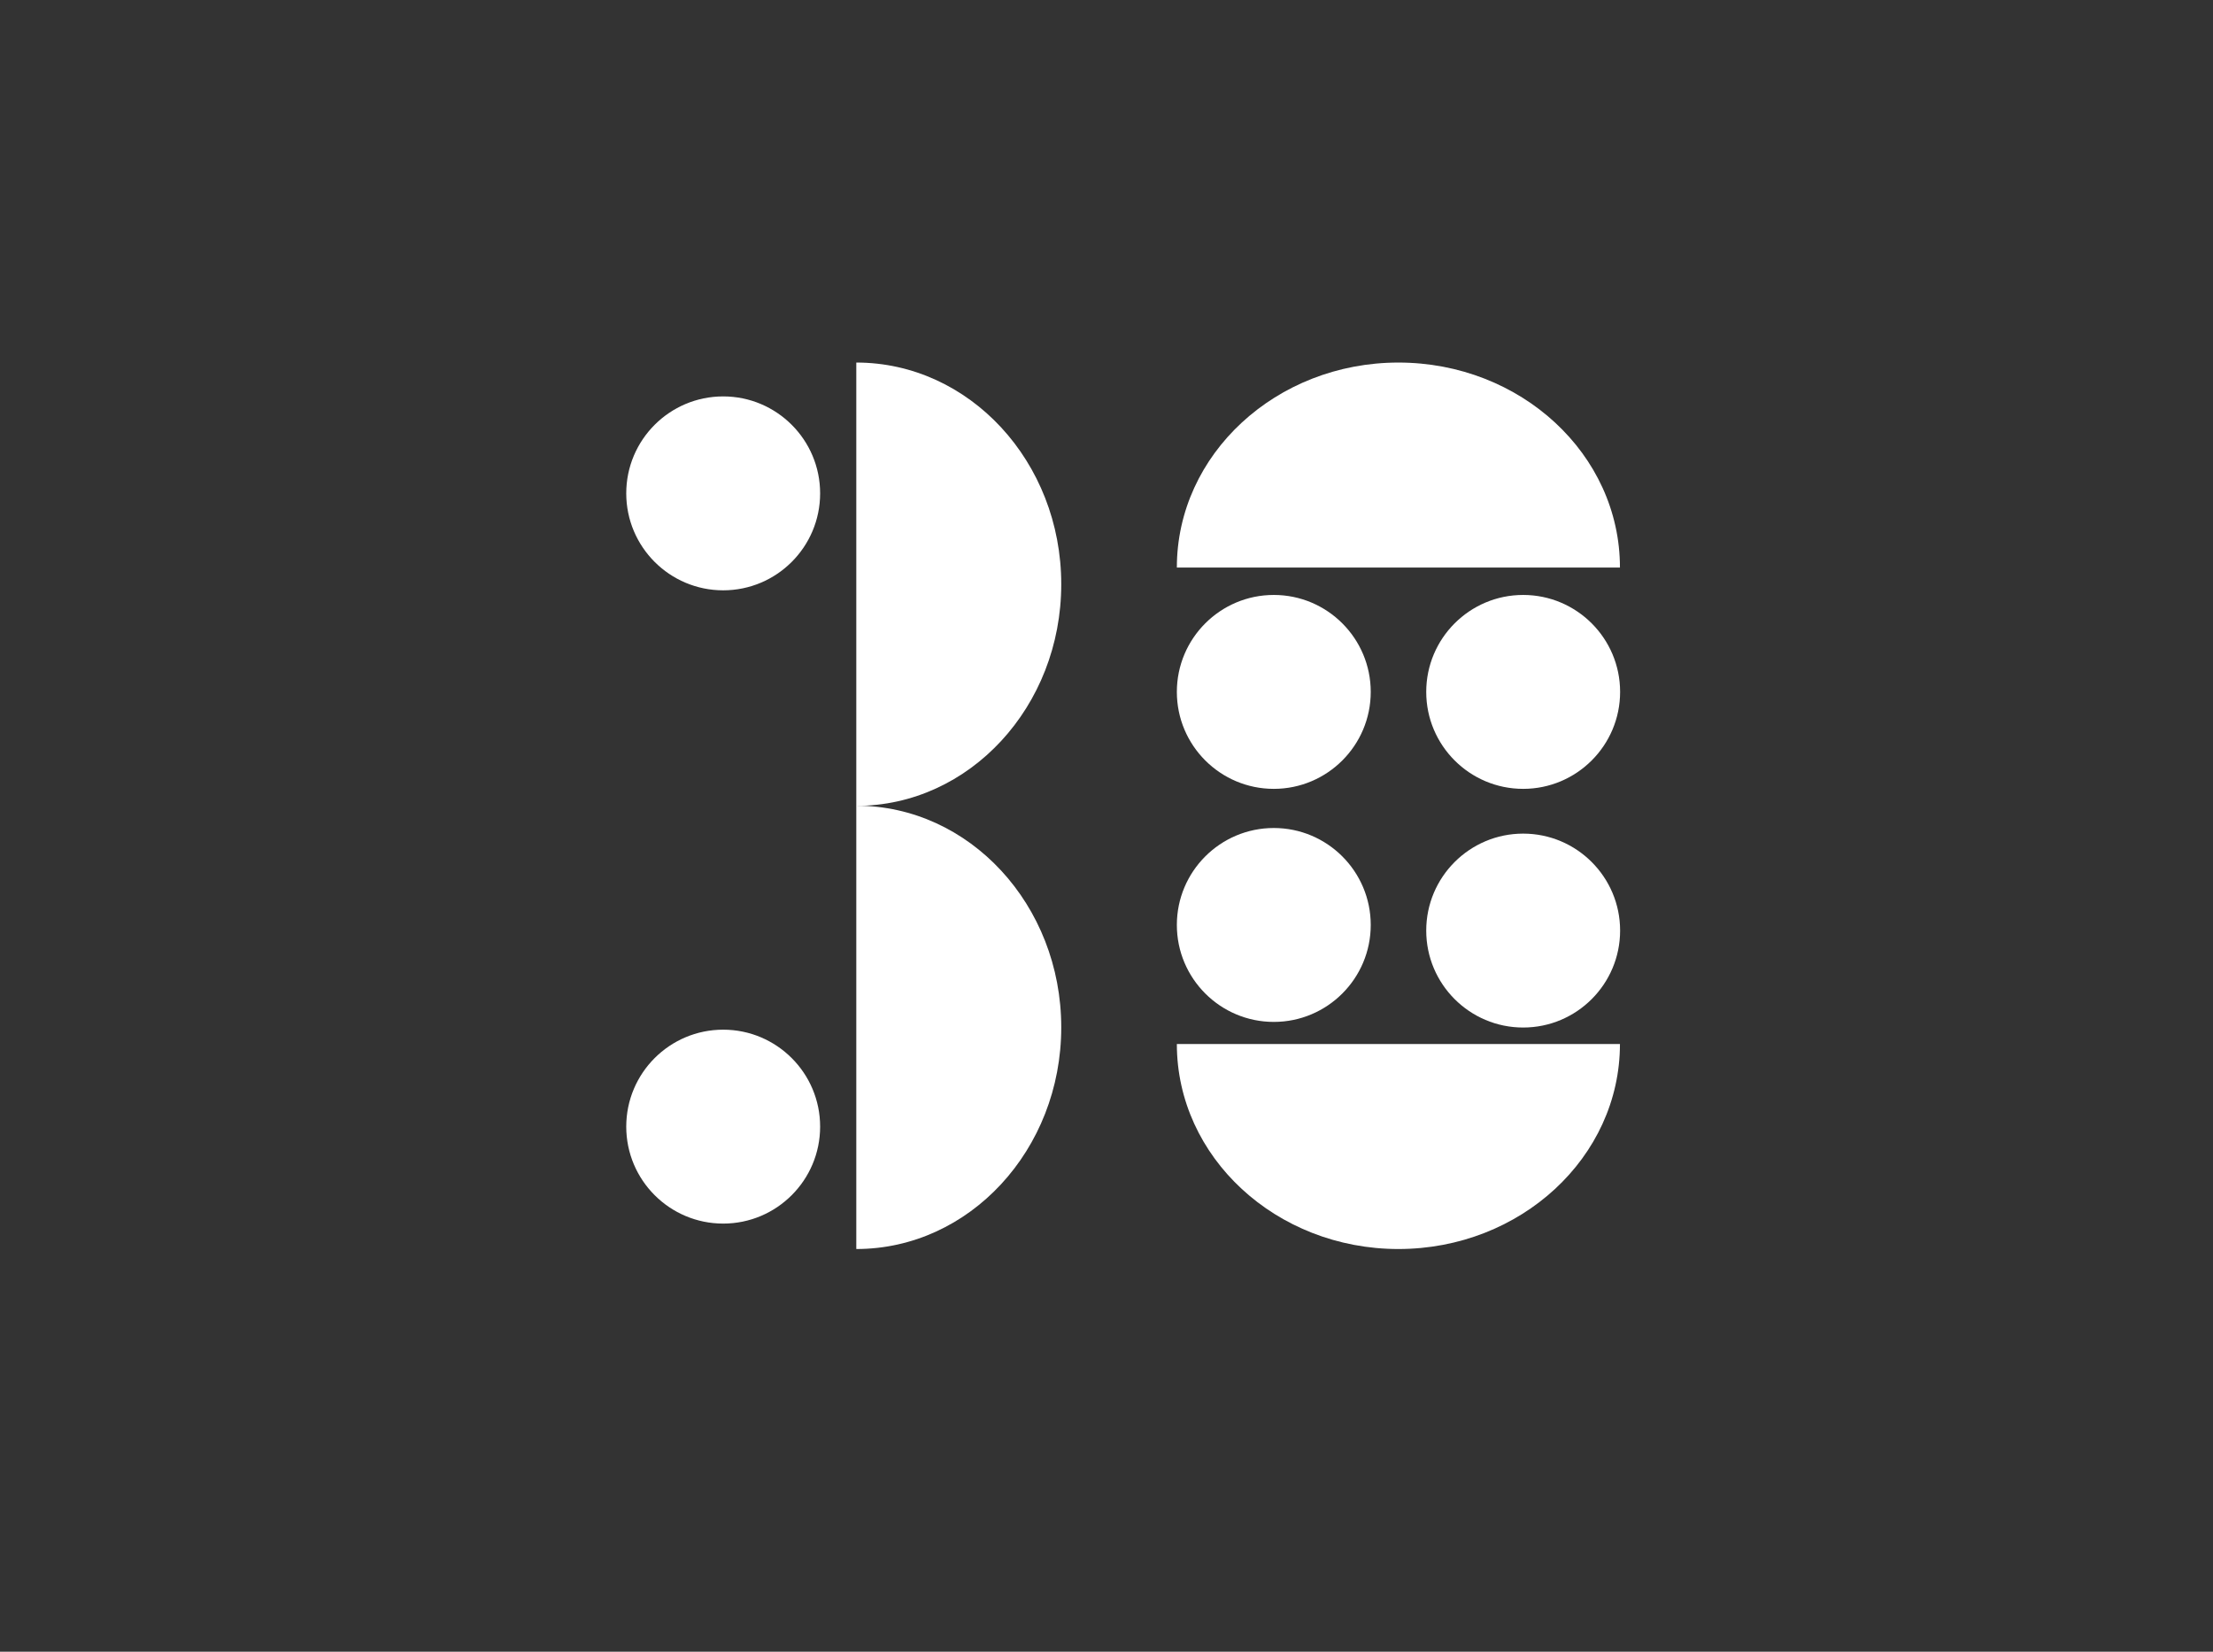
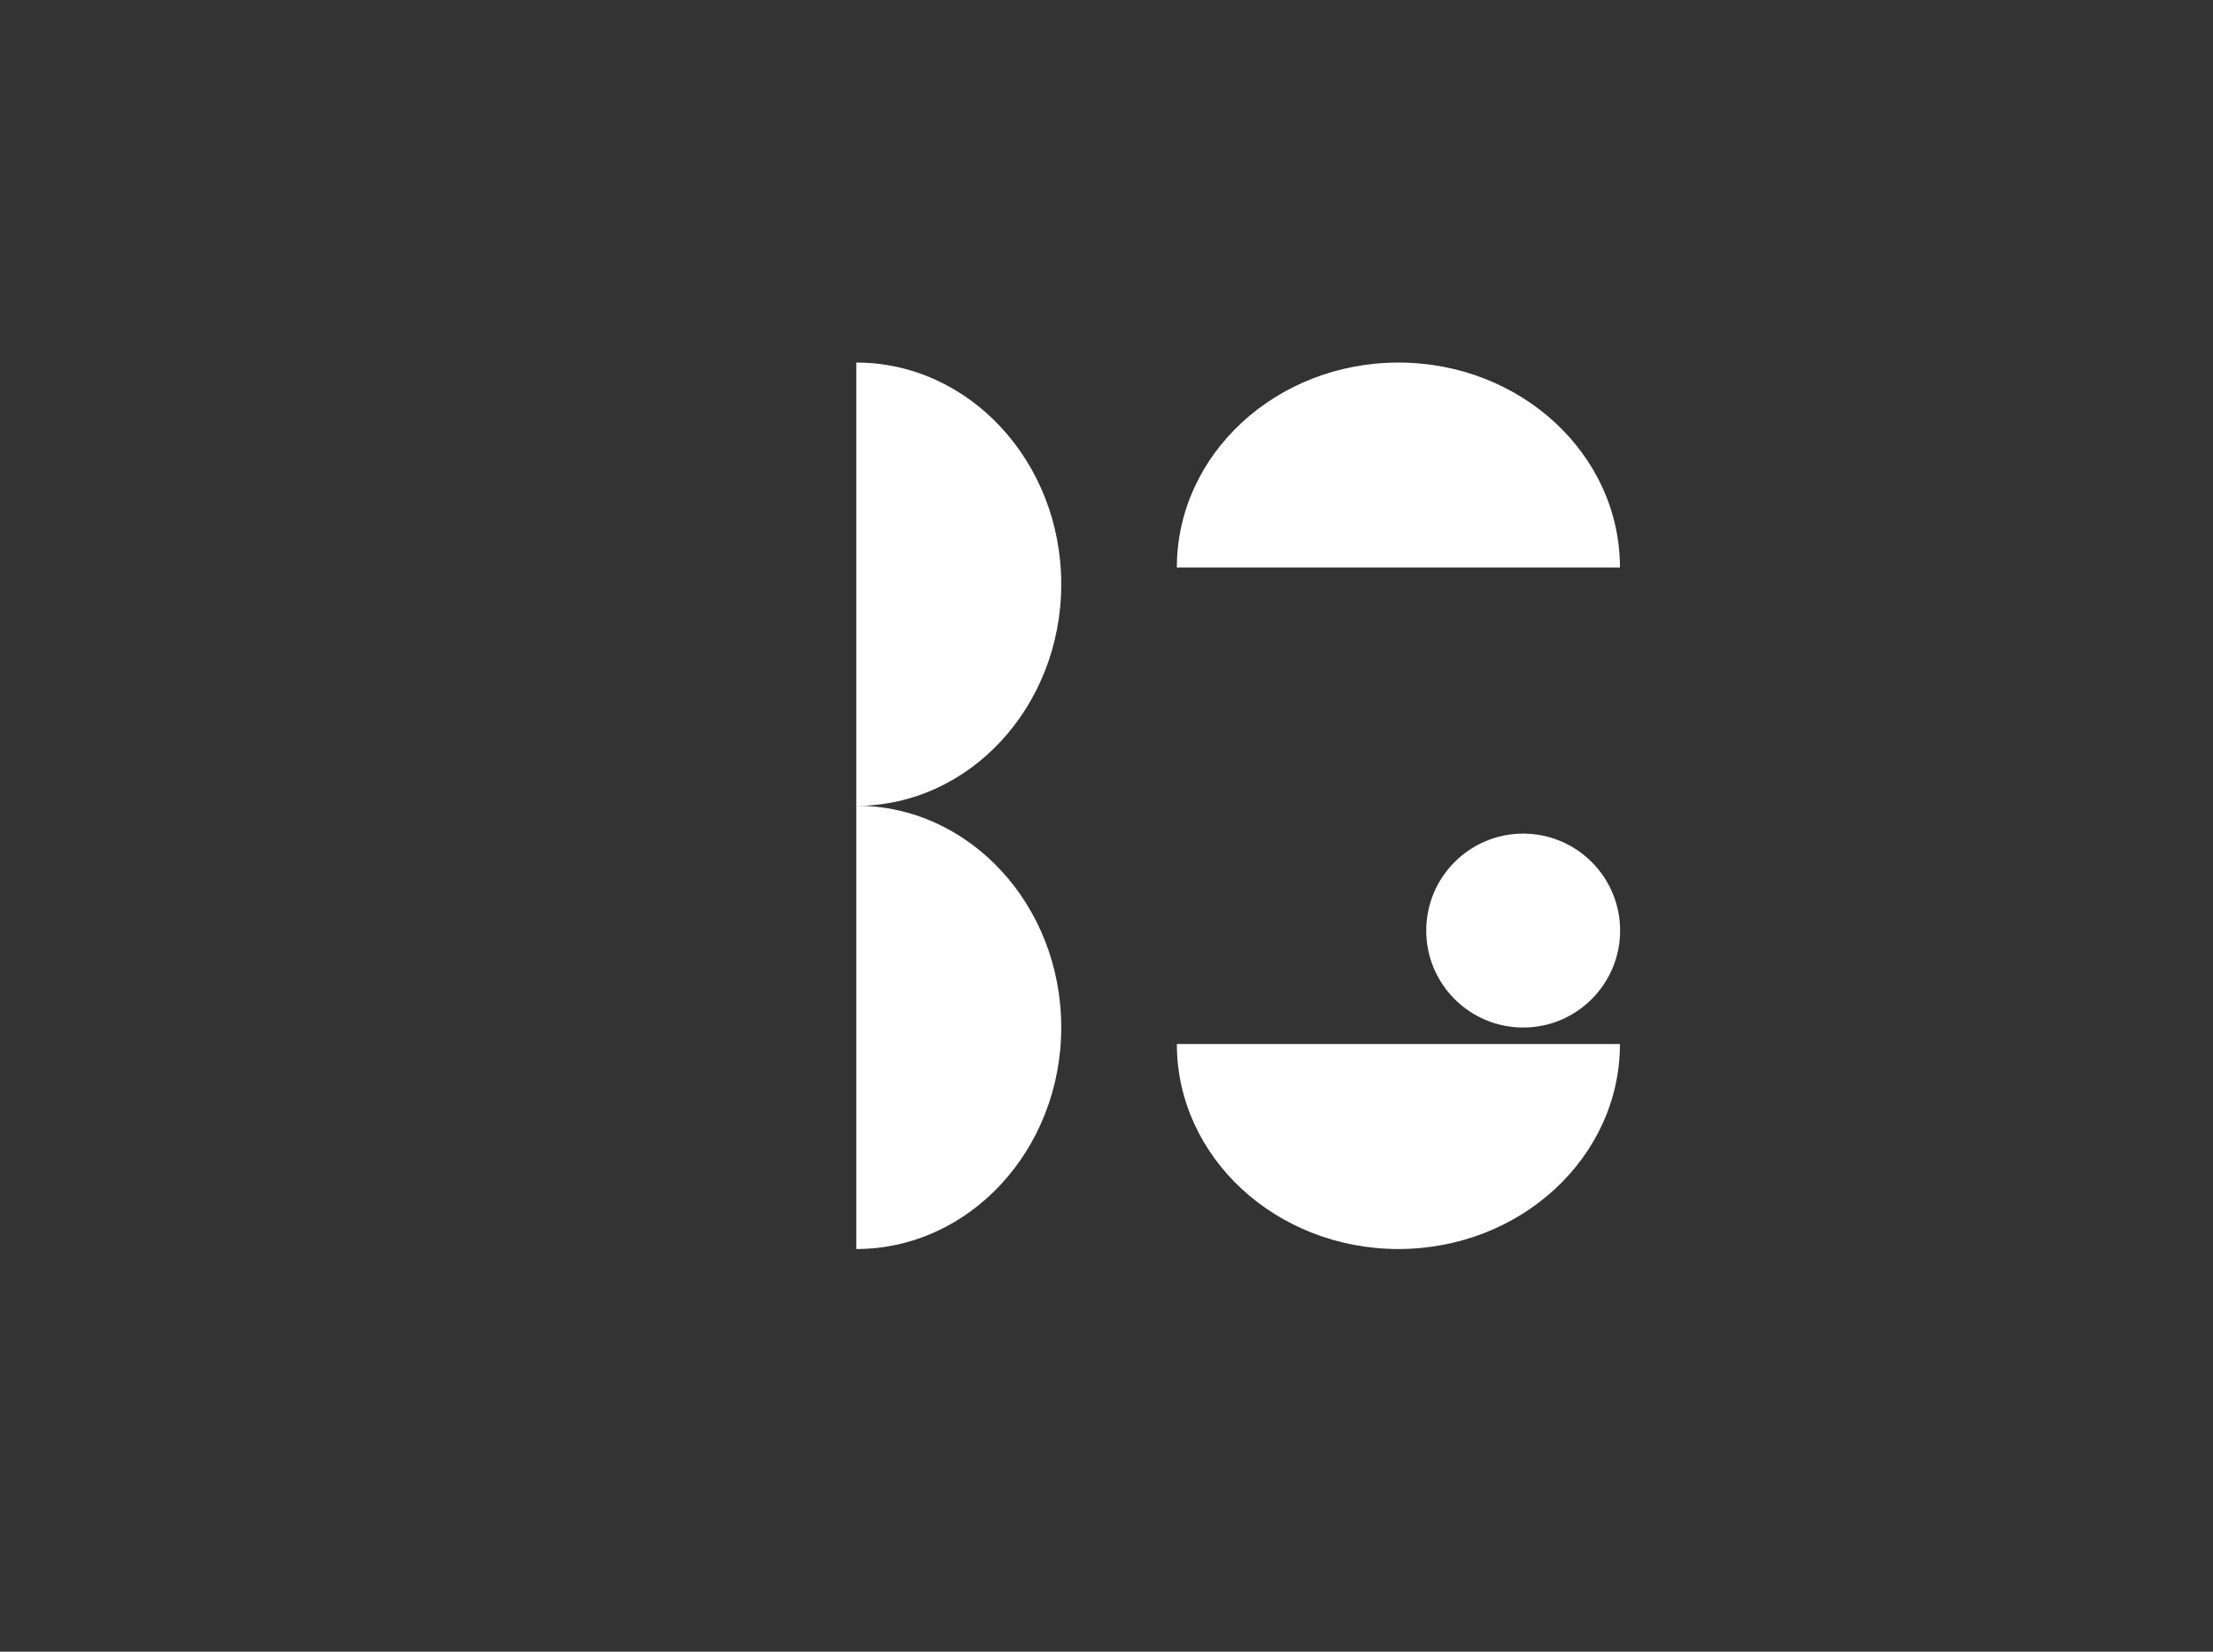
<svg xmlns="http://www.w3.org/2000/svg" id="_Слой_1" width="134" height="100" viewBox="0 0 134 100">
  <rect x="0" y="0" width="134" height="100" fill="#333333" stroke="none" />
  <defs>
    <style>.cls-1{fill:#fff;}</style>
  </defs>
  <path class="cls-1" d="M64.26,35.37c0-7.41-5.56-13.42-12.41-13.42v26.84c6.85,0,12.41-6.01,12.41-13.42h0Z" />
  <path class="cls-1" d="M84.68,21.95c-7.41,0-13.42,5.56-13.42,12.41h26.83c0-6.86-6.01-12.41-13.42-12.41h0Z" />
  <path class="cls-1" d="M84.68,75.62c-7.41,0-13.42-5.56-13.42-12.41h26.83c0,6.85-6.01,12.41-13.42,12.41h0Z" />
  <path class="cls-1" d="M64.26,62.2c0-7.41-5.56-13.42-12.41-13.42v26.84c6.85,0,12.41-6.01,12.41-13.42h0Z" />
-   <path class="cls-1" d="M49.66,29.87c0,3.24-2.63,5.87-5.87,5.87s-5.87-2.63-5.87-5.87,2.63-5.87,5.87-5.87,5.87,2.63,5.87,5.87h0Z" />
-   <path class="cls-1" d="M83,41.89c0,3.24-2.63,5.87-5.87,5.87s-5.87-2.63-5.87-5.87,2.63-5.87,5.87-5.87,5.87,2.63,5.87,5.87h0Z" />
-   <path class="cls-1" d="M98.1,41.89c0,3.24-2.63,5.87-5.87,5.87s-5.87-2.63-5.87-5.87,2.63-5.87,5.87-5.87,5.87,2.63,5.87,5.87h0Z" />
  <path class="cls-1" d="M98.1,56.34c0,3.24-2.63,5.87-5.87,5.87s-5.87-2.63-5.87-5.87,2.63-5.87,5.87-5.87,5.87,2.63,5.87,5.87h0Z" />
-   <path class="cls-1" d="M83,56c0,3.24-2.63,5.87-5.87,5.87s-5.87-2.63-5.87-5.87,2.63-5.87,5.87-5.87,5.87,2.63,5.87,5.87h0Z" />
-   <path class="cls-1" d="M49.66,68.21c0,3.24-2.63,5.87-5.87,5.87s-5.87-2.63-5.87-5.87,2.63-5.87,5.87-5.87,5.87,2.63,5.87,5.87h0Z" />
</svg>